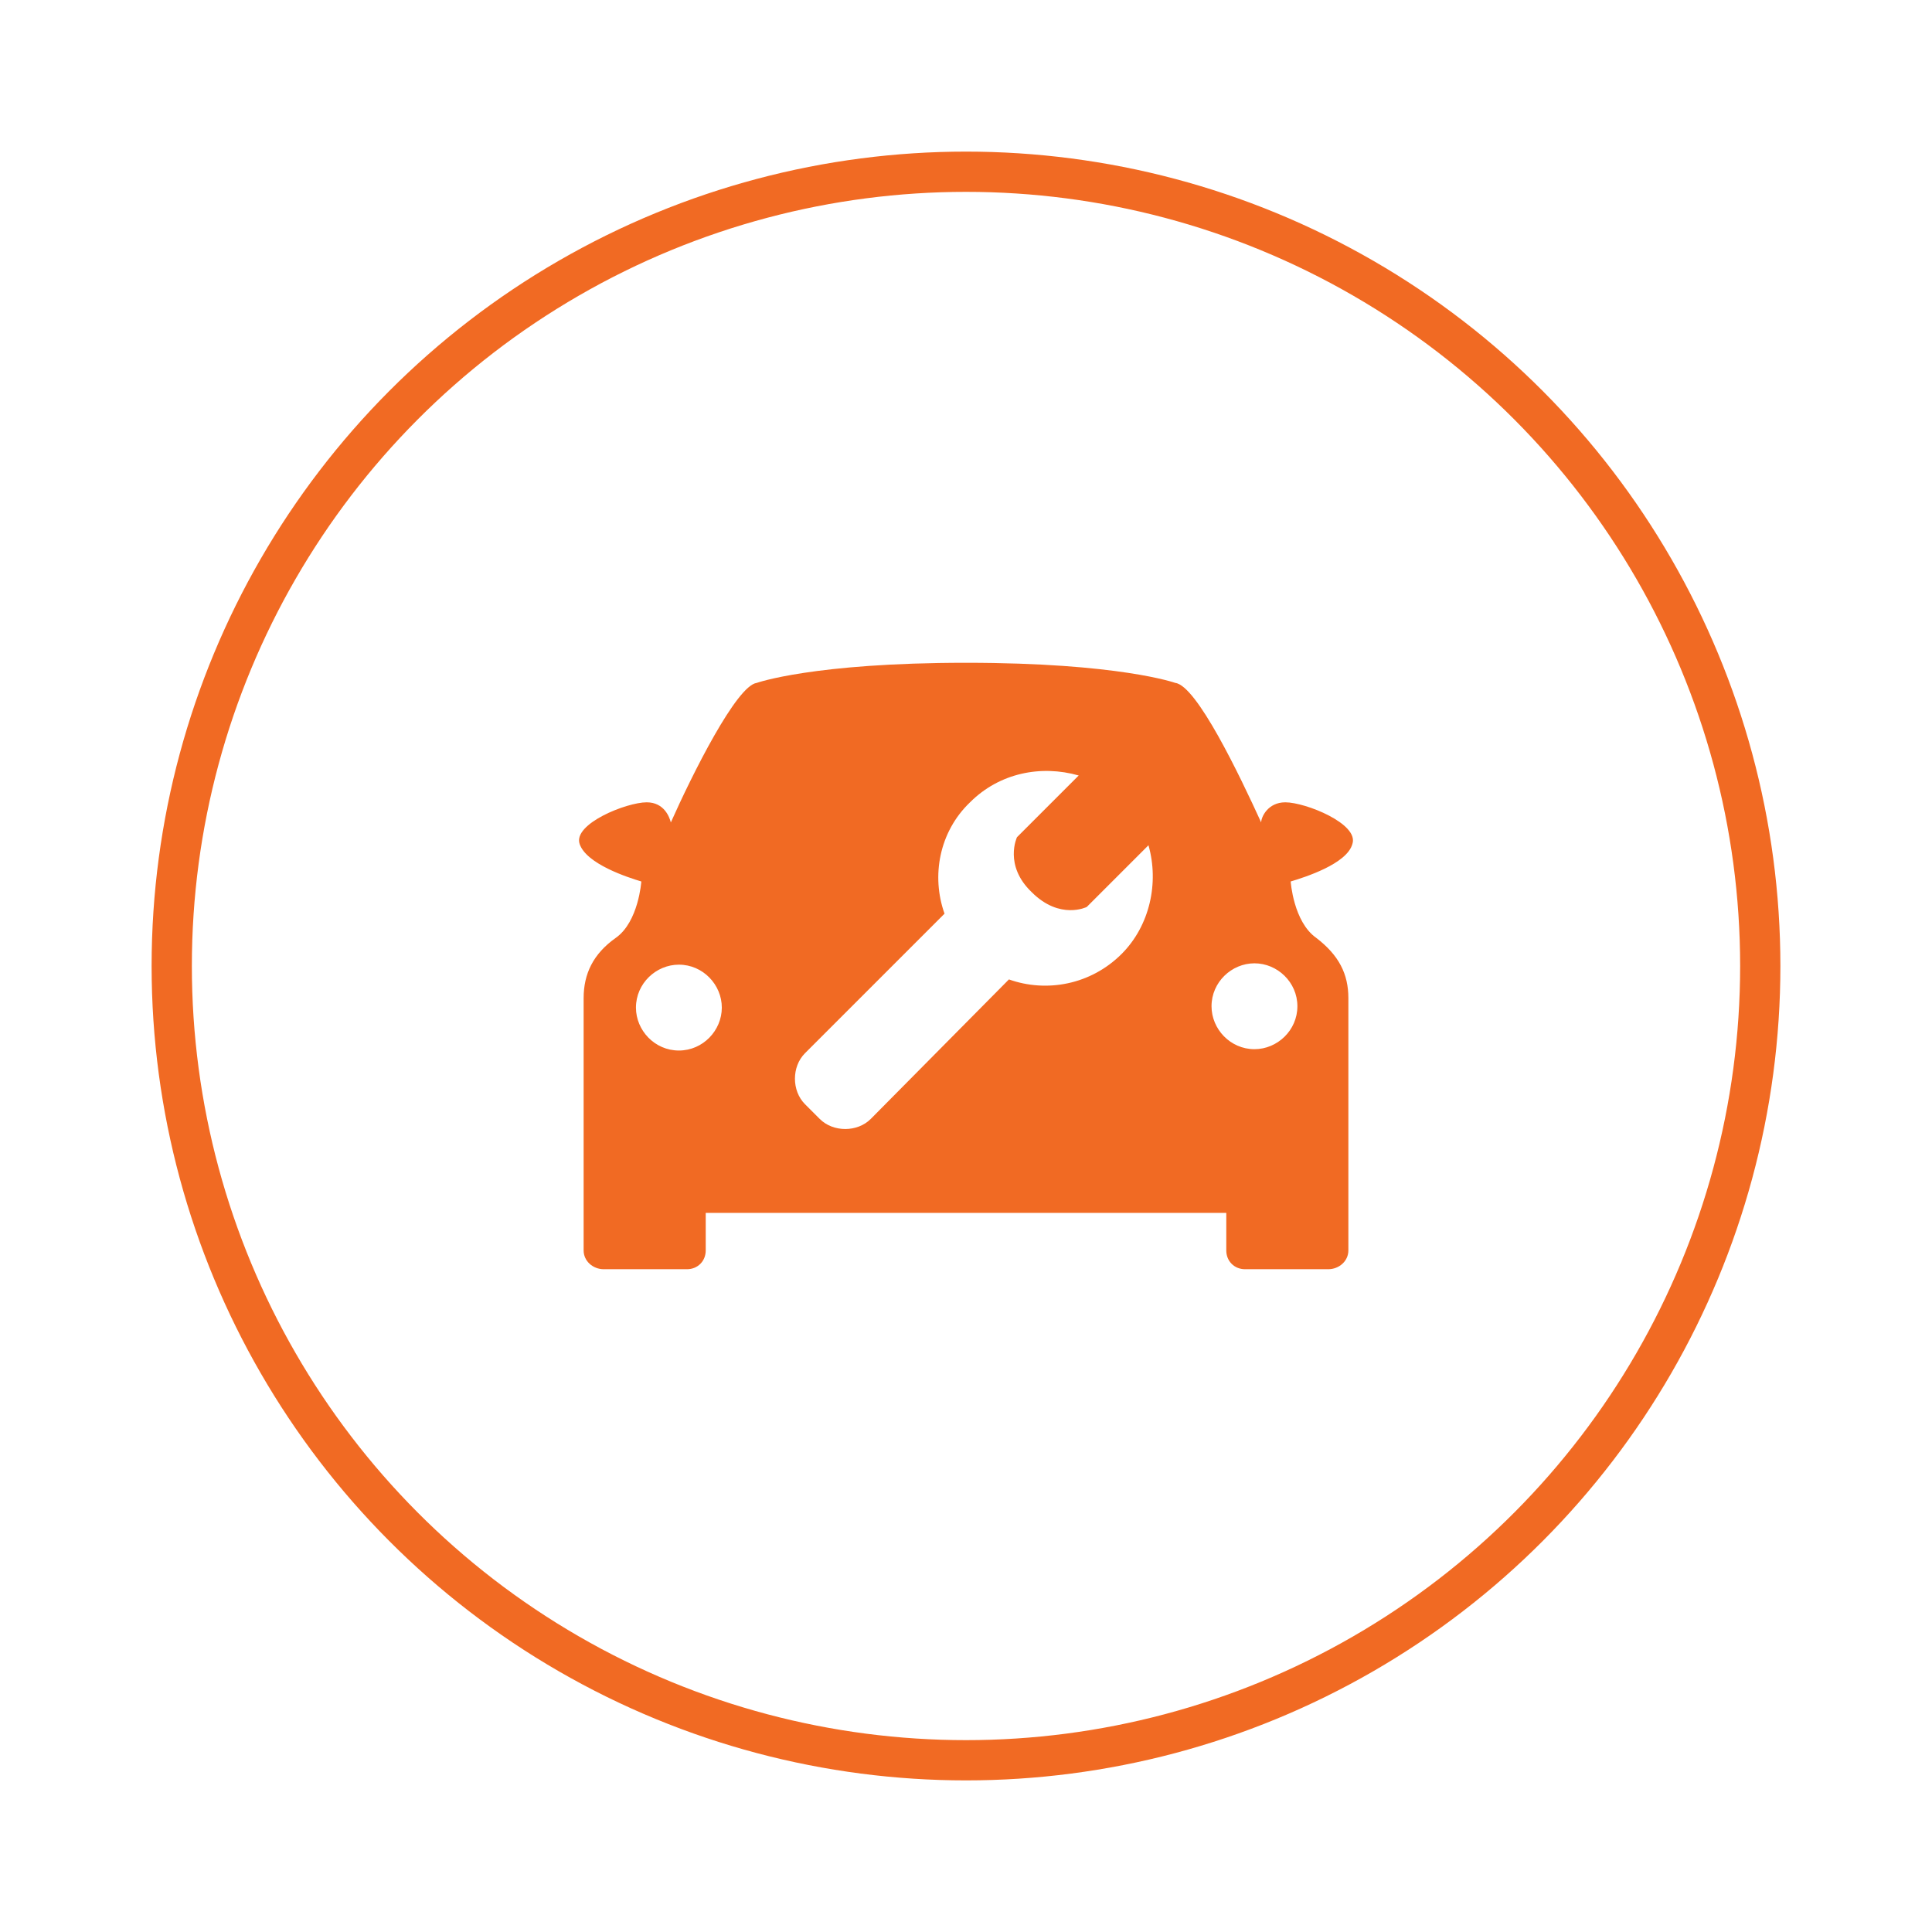
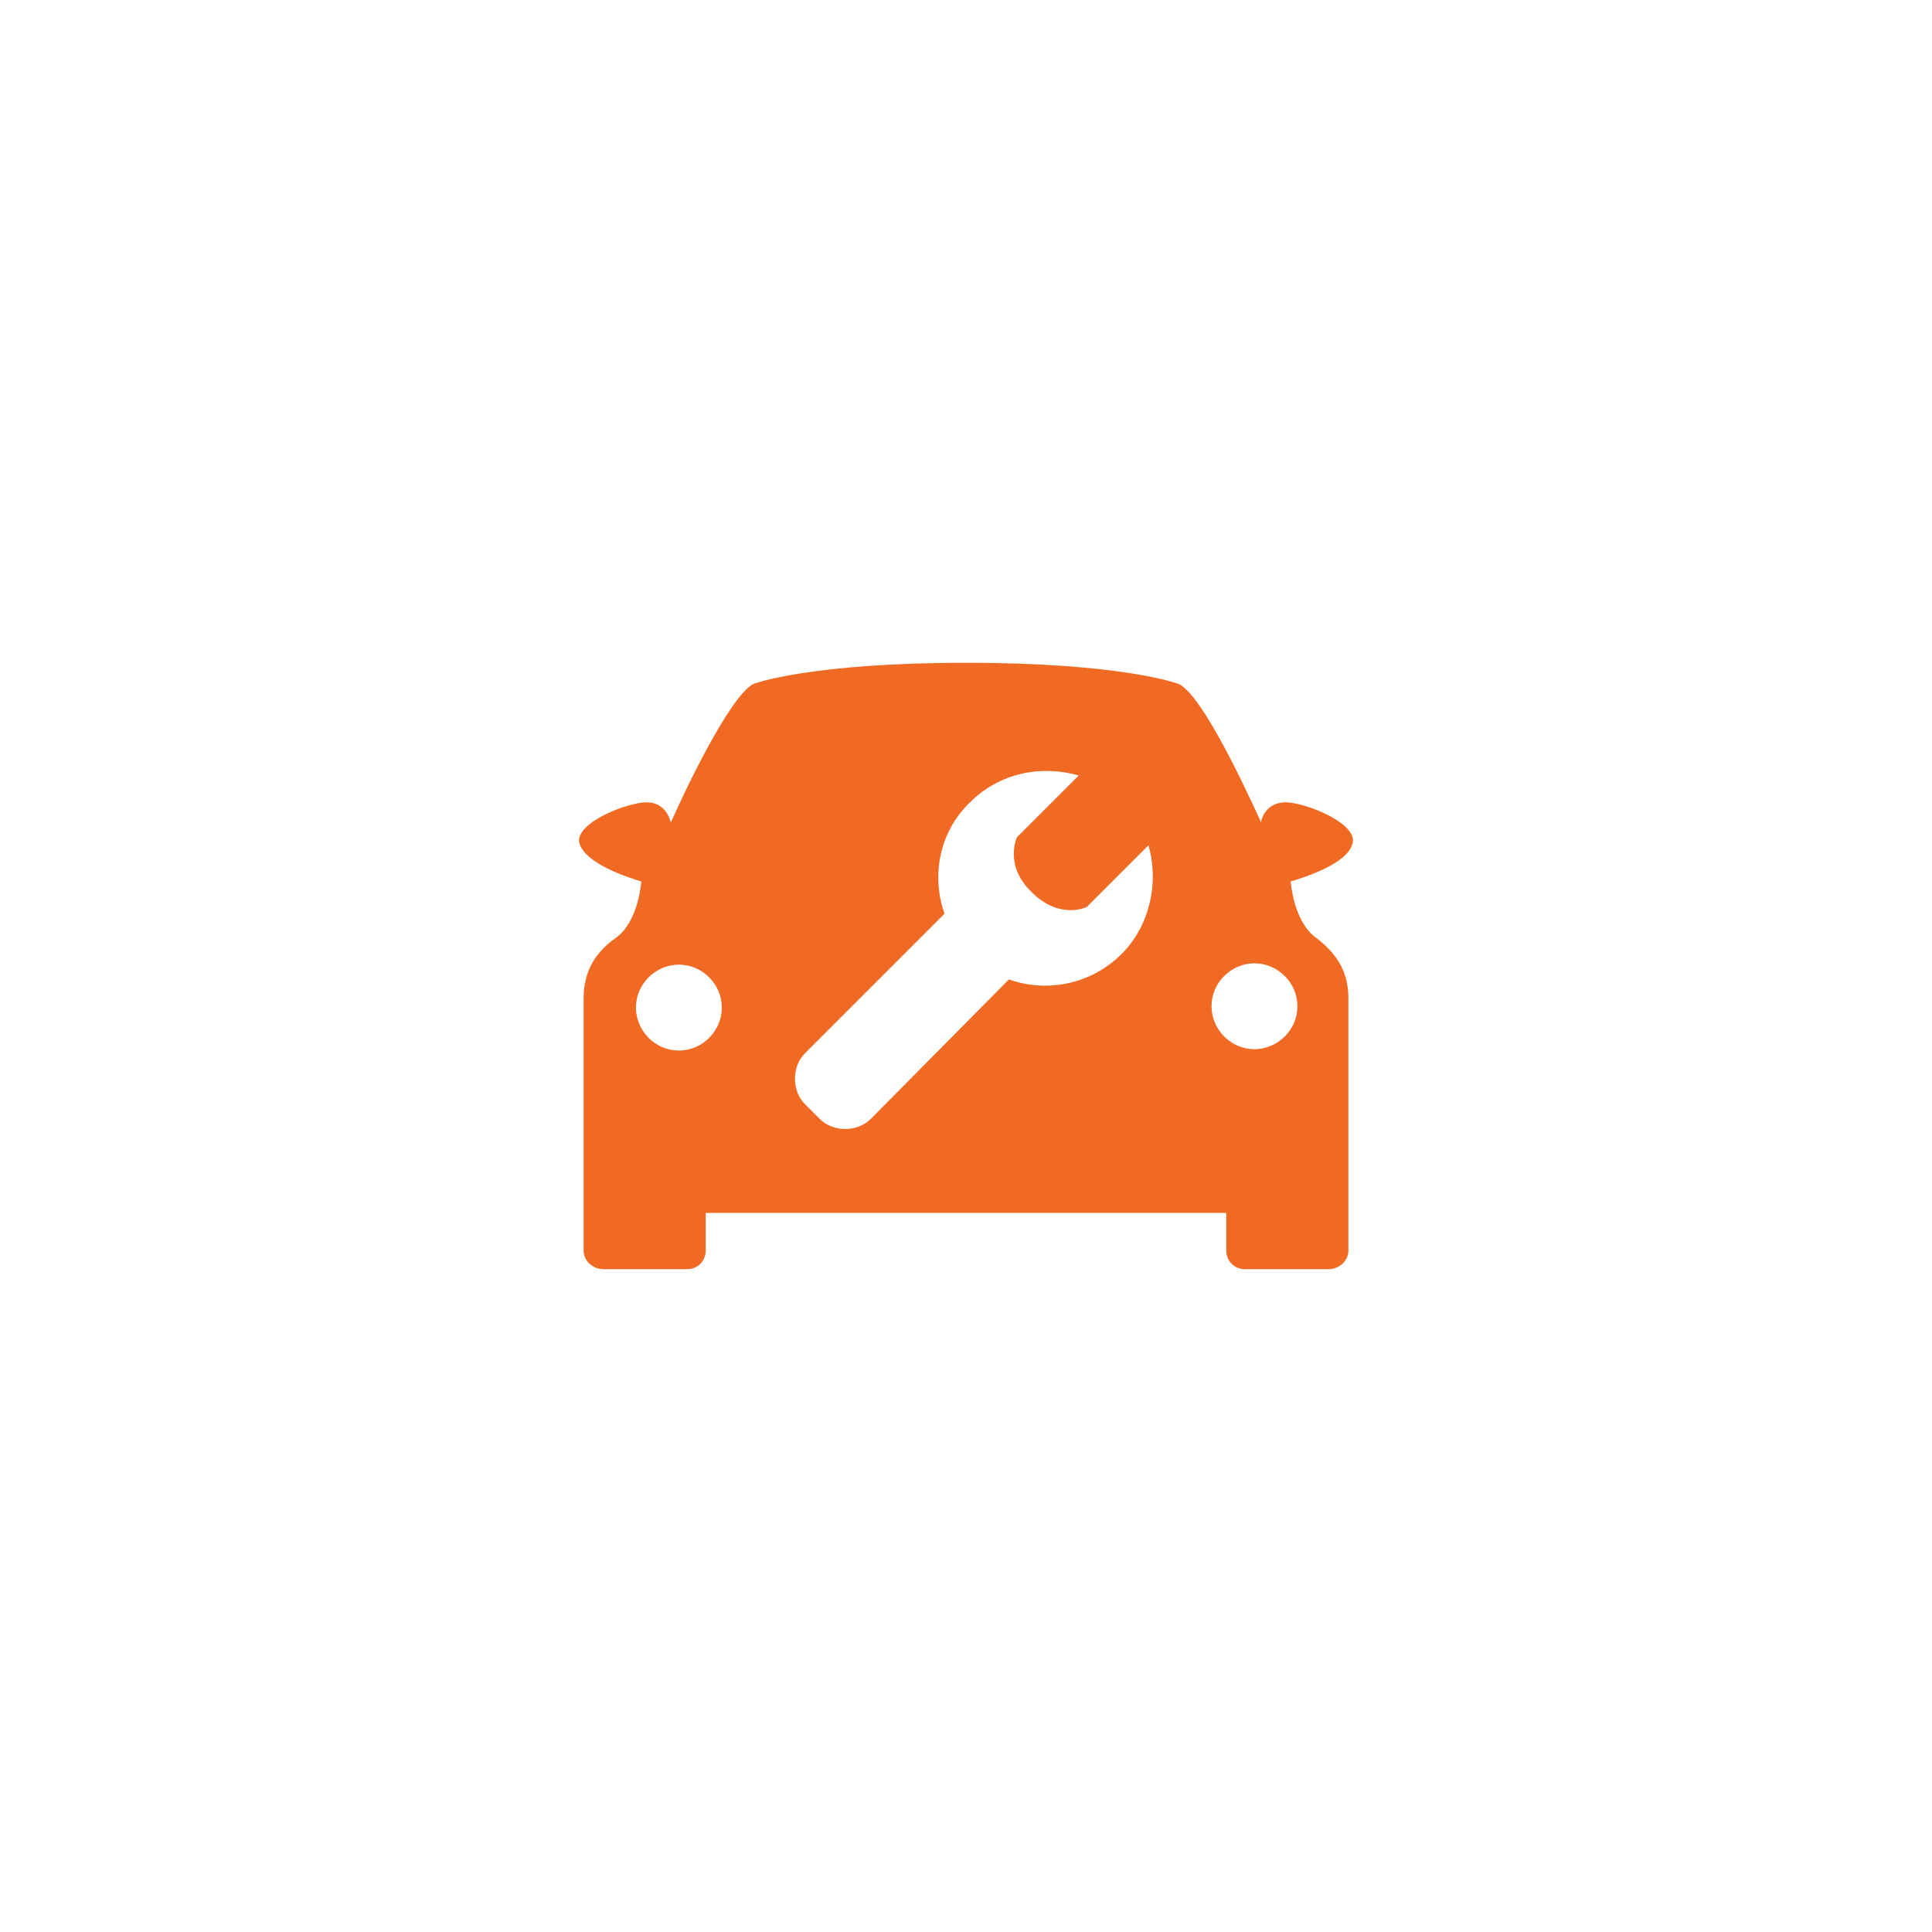
<svg xmlns="http://www.w3.org/2000/svg" version="1.1" id="Layer_1" x="0px" y="0px" viewBox="0 0 144 144" style="enable-background:new 0 0 144 144;" xml:space="preserve">
  <style type="text/css"> .st0{fill:#FFFFFF;stroke:#F16A23;stroke-width:3;} .st1{fill:#F16A23;} </style>
  <g>
    <image style="overflow:visible;opacity:0.16;enable-background:new ;" width="175" height="177" transform="matrix(0.87 0 0 0.87 -4.13 -5.65)"> </image>
    <g>
      <g>
-         <circle class="st0" cx="72" cy="72" r="59.2" />
-       </g>
+         </g>
    </g>
  </g>
  <path class="st1" d="M100.8,62.9c0.5-1.5-3.5-3.1-5-3.1c-1.3,0-1.8,1.1-1.8,1.5c-1.6-3.5-4.8-10.2-6.4-10.4c0,0-4.2-1.5-15.6-1.5 c-11.4,0-15.6,1.5-15.6,1.5c-1.5,0.2-4.8,6.8-6.4,10.4c-0.1-0.4-0.5-1.5-1.8-1.5c-1.5,0-5.5,1.6-5,3.1c0.5,1.5,3.6,2.5,4.6,2.8 c0,0-0.2,3-1.9,4.2c-1.7,1.2-2.4,2.7-2.4,4.5c0,1.8,0,18.8,0,18.8c0,0.8,0.7,1.4,1.5,1.4h6.2c0.8,0,1.4-0.6,1.4-1.4v-2.8H72h19.4 v2.8c0,0.8,0.6,1.4,1.4,1.4H99c0.8,0,1.5-0.6,1.5-1.4c0,0,0-17,0-18.8c0-1.8-0.7-3.2-2.4-4.5c-1.7-1.2-1.9-4.2-1.9-4.2 C97.2,65.4,100.4,64.4,100.8,62.9z M50.6,78.3c-1.8,0-3.2-1.5-3.2-3.2c0-1.8,1.5-3.2,3.2-3.2c1.8,0,3.2,1.5,3.2,3.2 C53.8,76.8,52.4,78.3,50.6,78.3z M83.6,71.1C81.3,73.4,78,74,75.2,73L64.9,83.4c-1,1-2.8,1-3.8,0L60,82.3c-1-1-1-2.8,0-3.8 l10.4-10.4c-1-2.8-0.4-6.1,1.9-8.3c2.2-2.2,5.3-2.8,8.1-2l-4.6,4.6c0,0-1,2.1,1.1,4.1c2.1,2.1,4.1,1.1,4.1,1.1l4.6-4.6 C86.4,65.8,85.7,69,83.6,71.1z M96.7,75c0,1.8-1.5,3.2-3.2,3.2c-1.8,0-3.2-1.5-3.2-3.2c0-1.8,1.5-3.2,3.2-3.2 C95.2,71.8,96.7,73.2,96.7,75z" />
</svg>